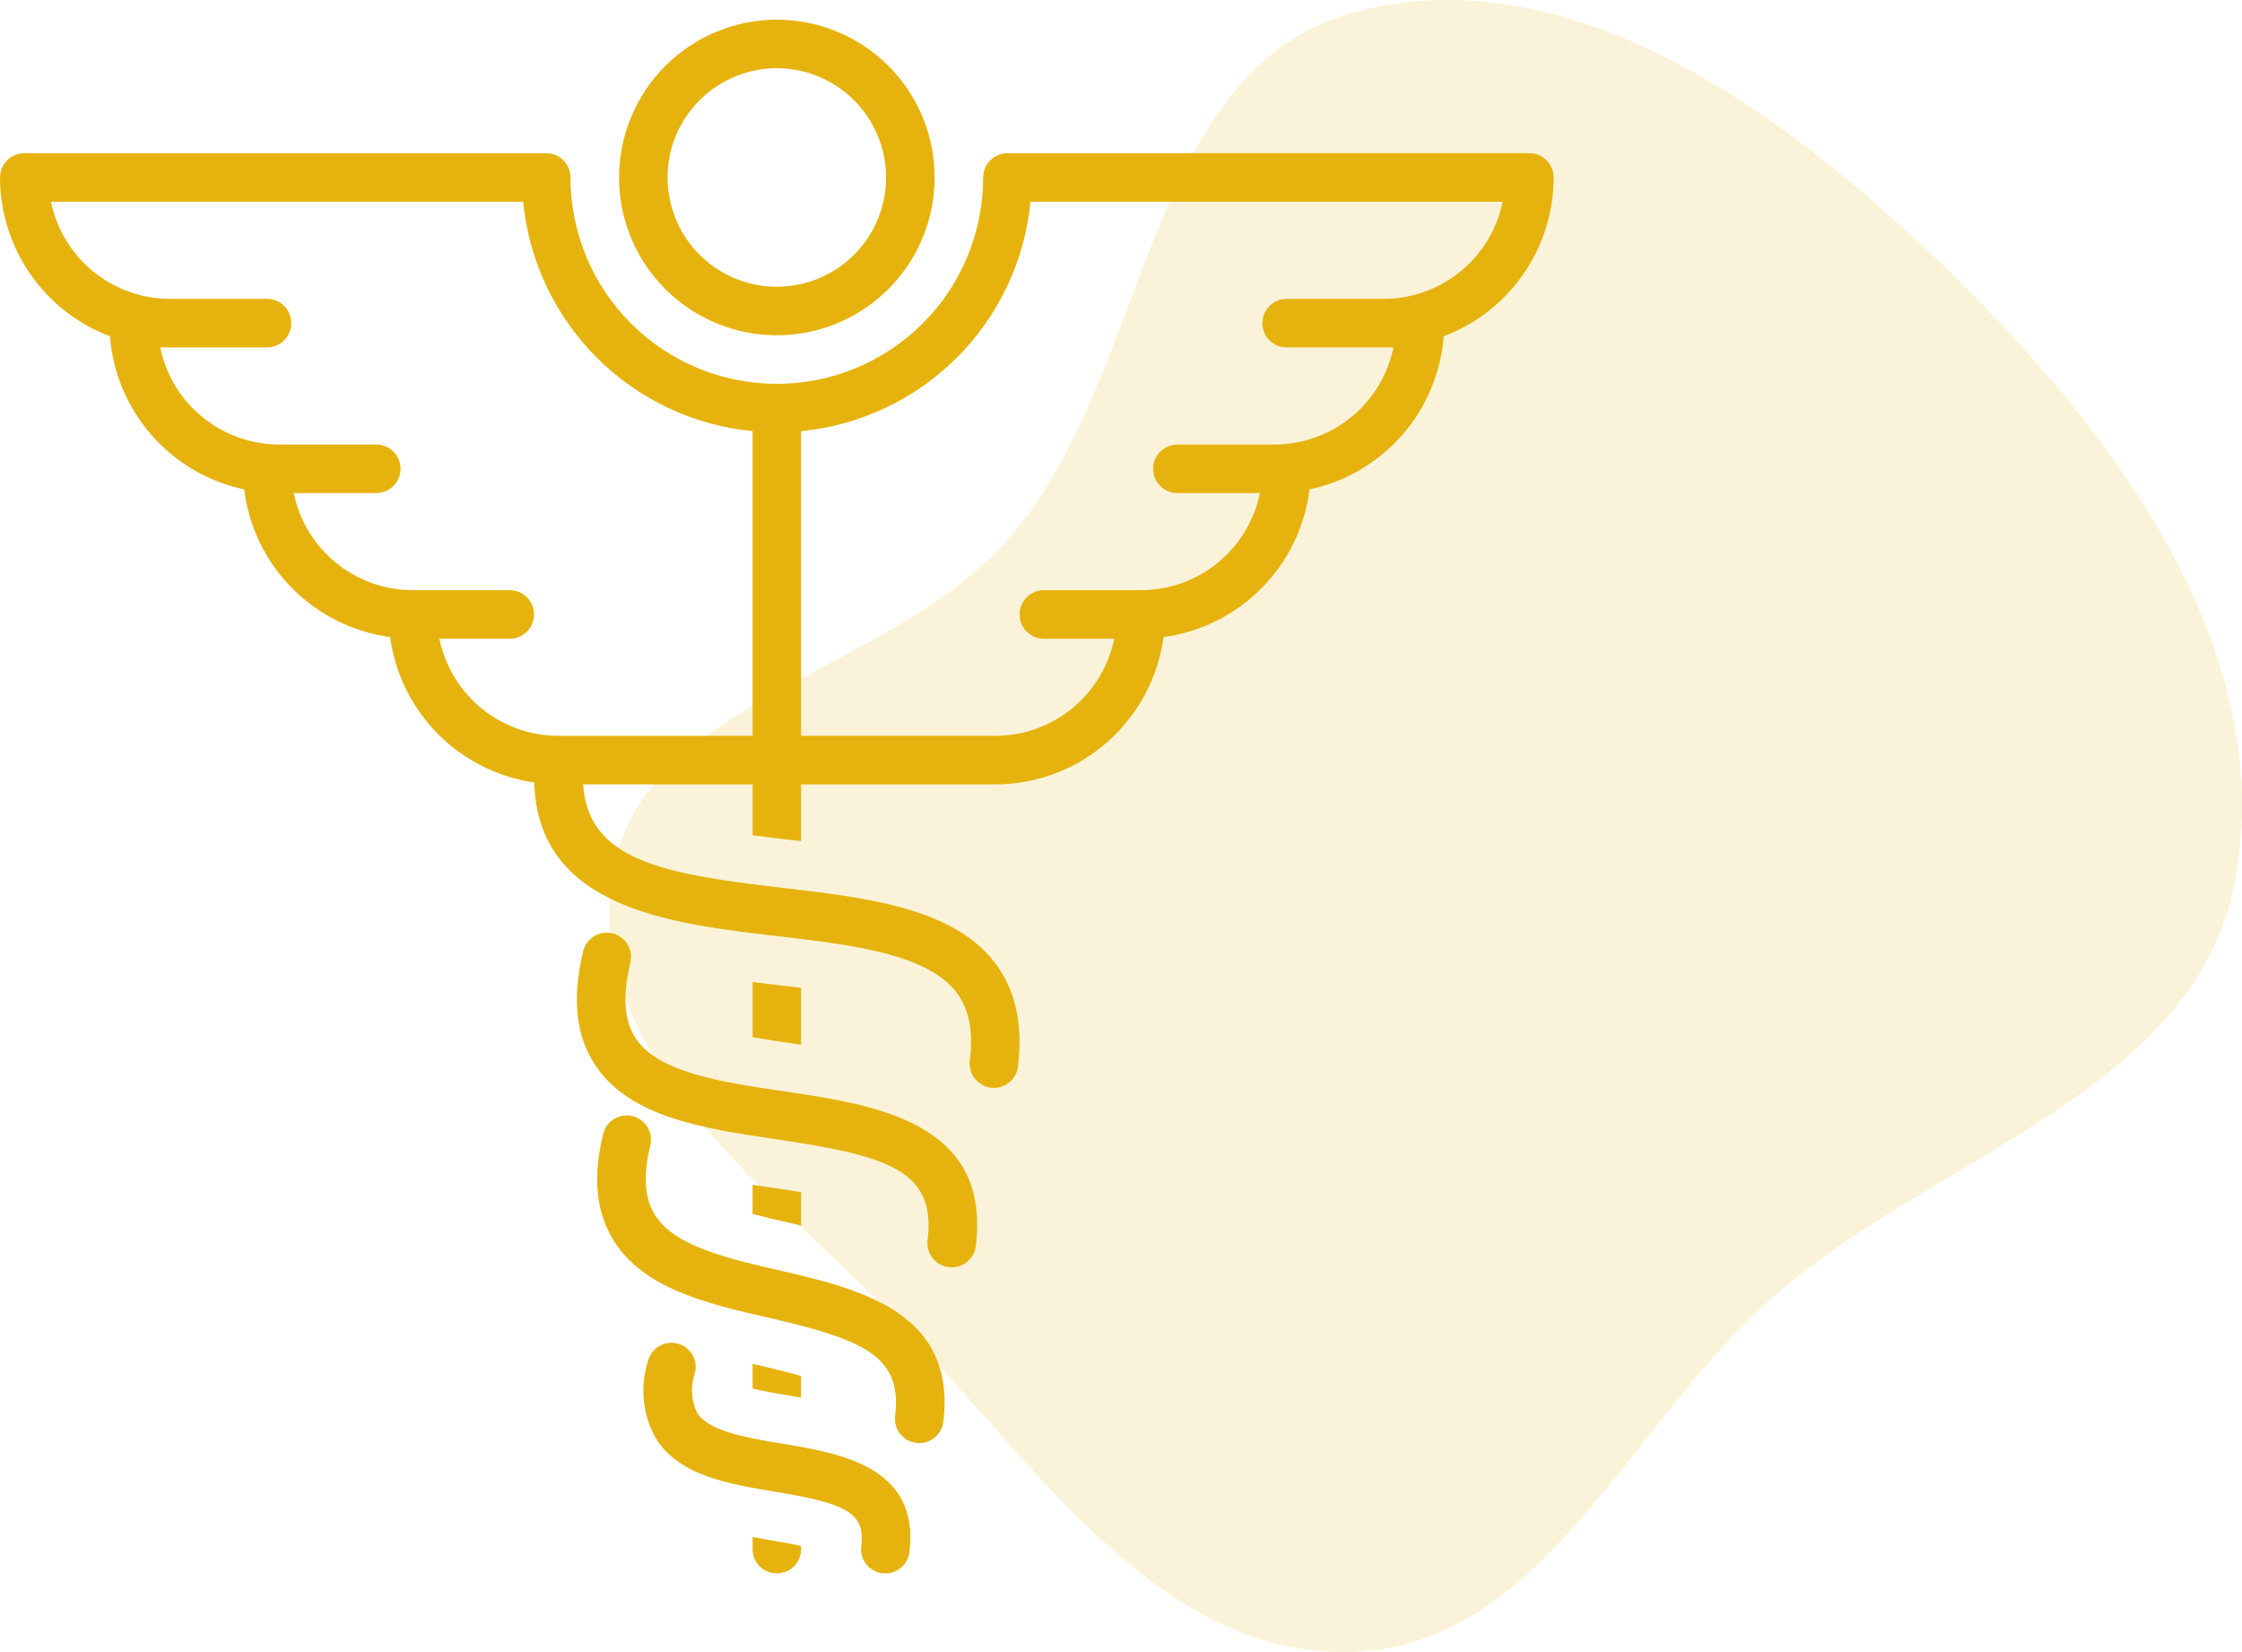
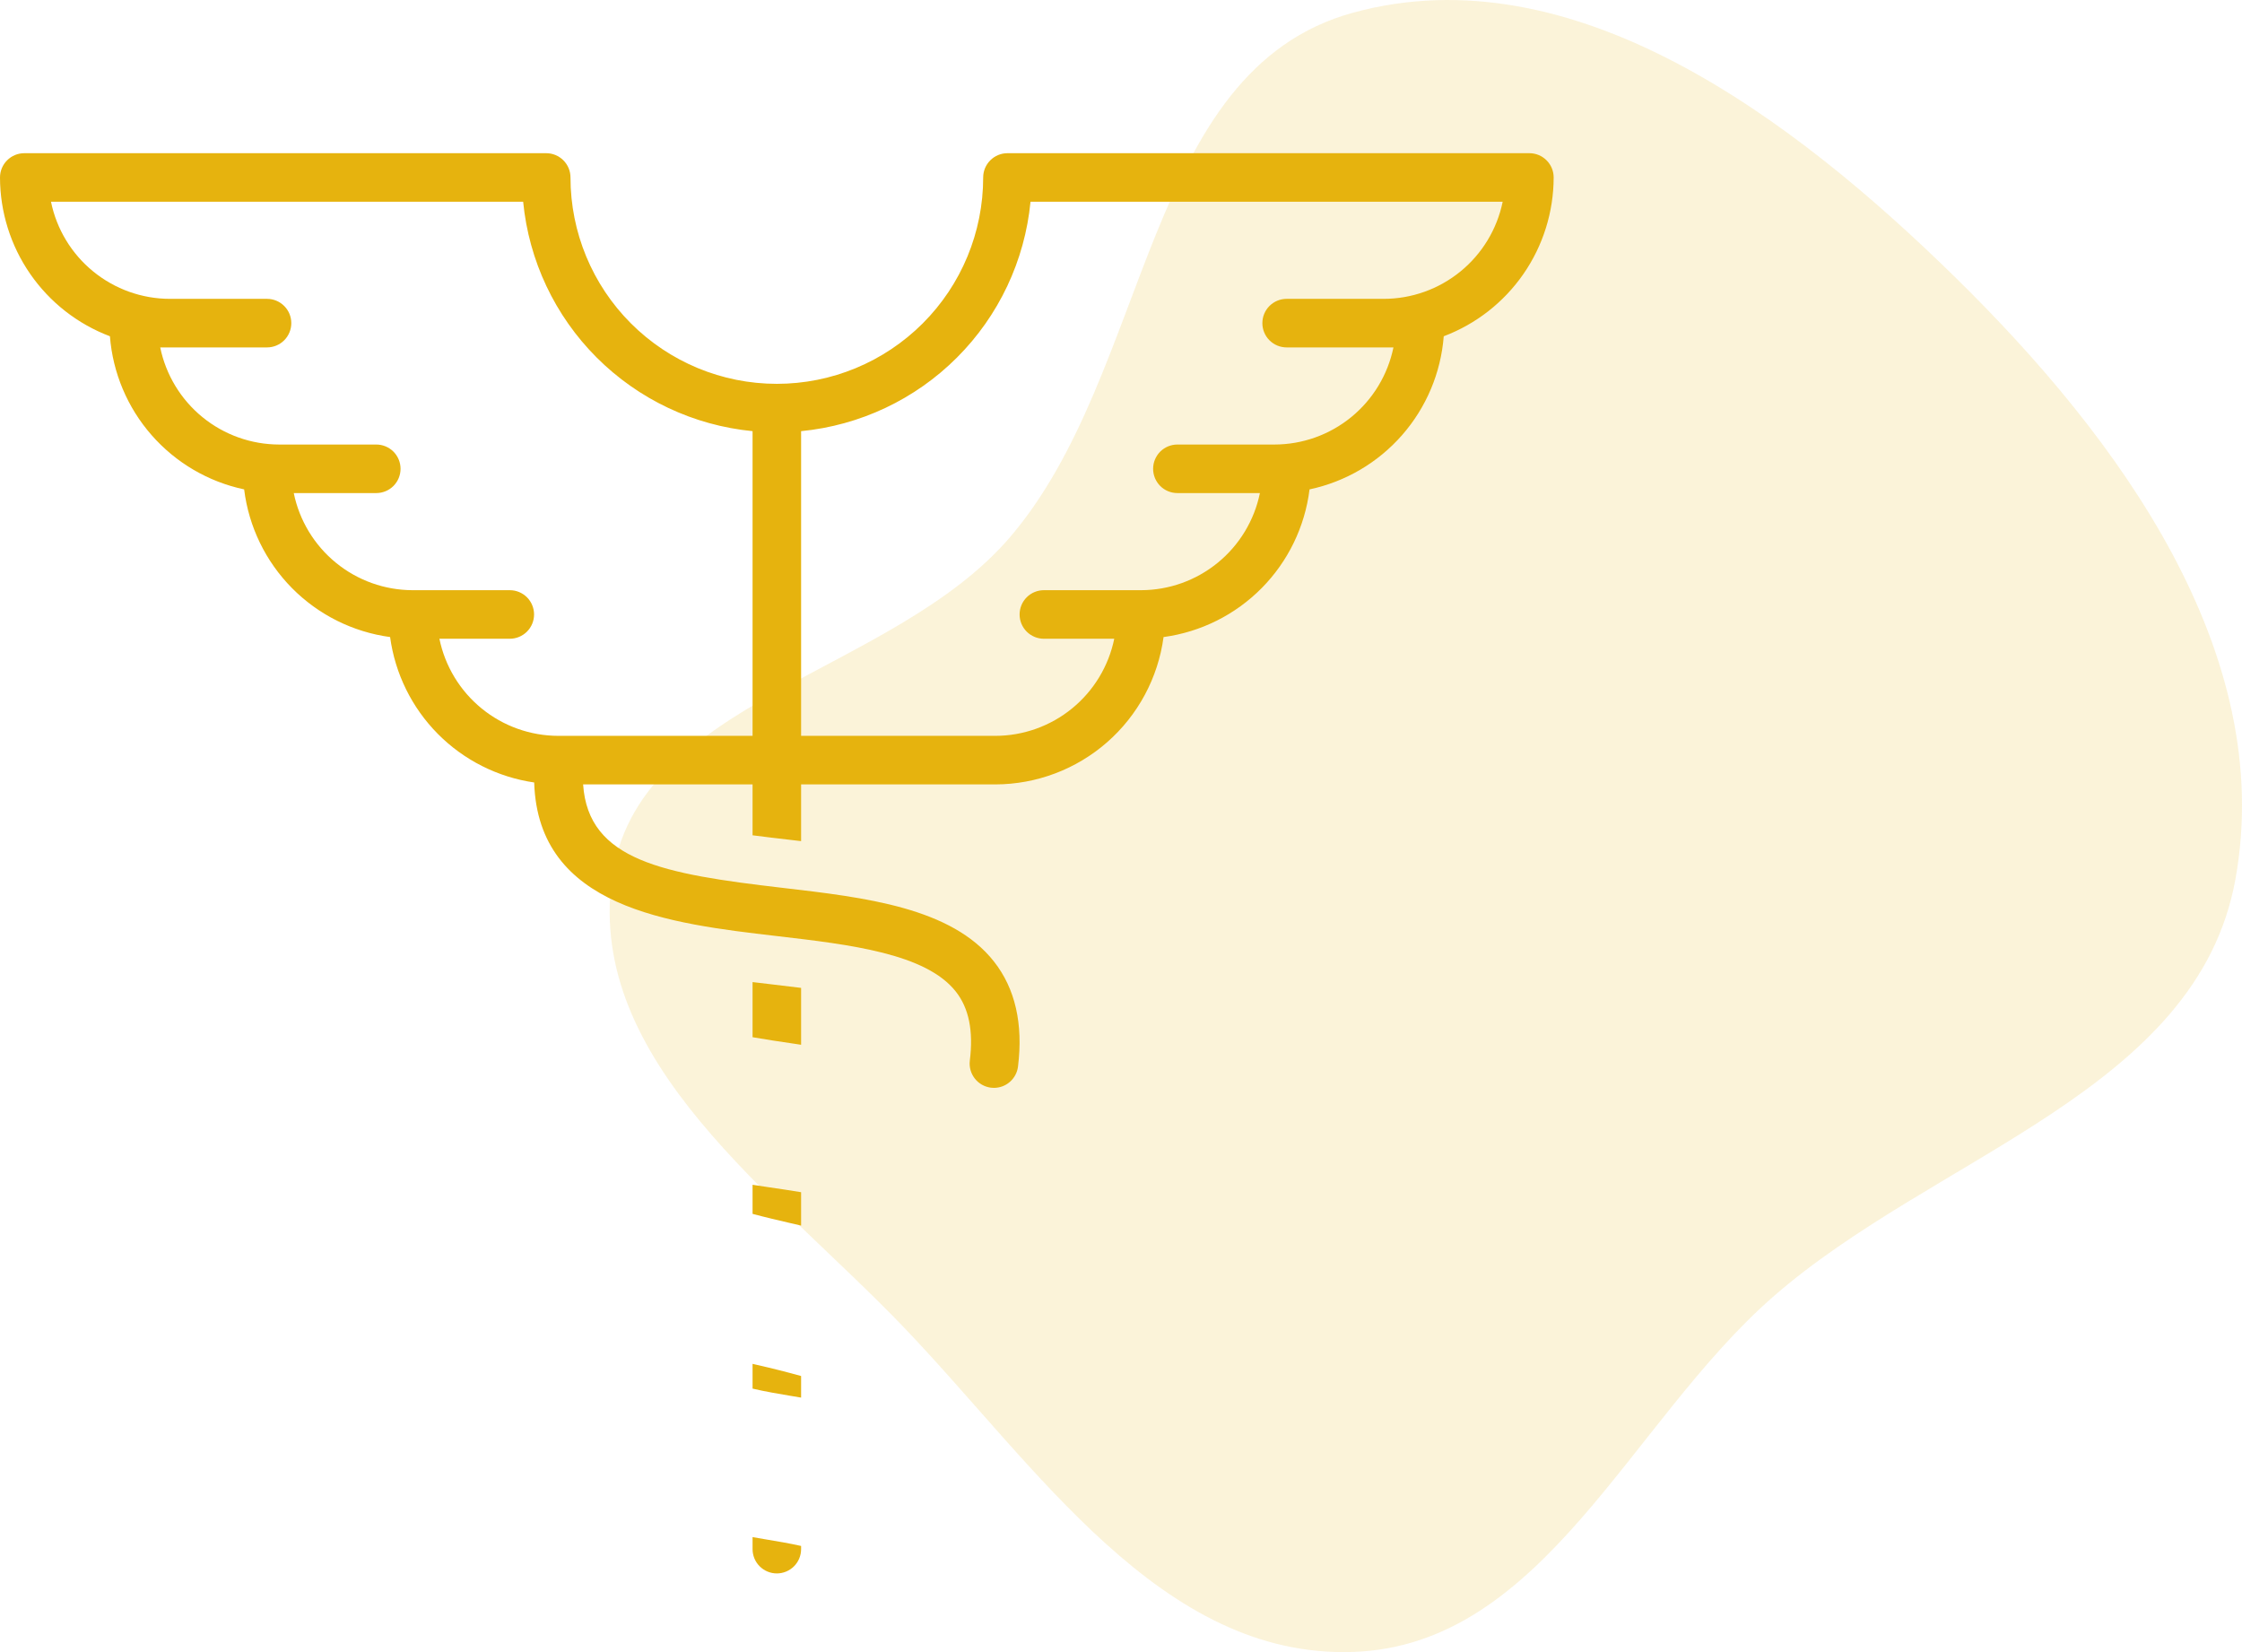
<svg xmlns="http://www.w3.org/2000/svg" width="114" height="84" viewBox="0 0 114 84" fill="none">
  <path opacity="0.16" fill-rule="evenodd" clip-rule="evenodd" d="M68.801 0.645C79.996 -2.422 91.18 6.012 99.453 14.133C107.795 22.322 115.734 33.2 113.669 44.688C111.727 55.489 98.402 58.711 90.134 65.954C82.853 72.333 78.489 83.659 68.801 83.992C59.024 84.328 52.704 74.523 45.944 67.474C39.42 60.67 29.854 54.017 31.113 44.688C32.347 35.539 45.353 34.328 51.363 27.305C58.543 18.914 58.133 3.567 68.801 0.645Z" fill="#E6B30E" />
  <g clip-path="url(#clip0_220_1348)">
    <path d="M40.734 53.121V50.229C40.207 50.162 39.69 50.102 39.204 50.045C38.894 50.009 38.581 49.972 38.266 49.934V52.736C38.946 52.855 39.612 52.954 40.172 53.036L40.734 53.121ZM40.734 62.315V60.617C40.194 60.528 39.639 60.444 39.087 60.364C38.816 60.323 38.542 60.282 38.266 60.24V61.719C38.932 61.897 39.602 62.052 40.148 62.179C40.336 62.222 40.533 62.268 40.734 62.315ZM38.266 69.345V70.603C38.884 70.751 39.651 70.879 40.199 70.971L40.734 71.061V69.963C39.988 69.755 39.237 69.566 38.482 69.395L38.266 69.345ZM38.266 78.154V78.766C38.266 79.093 38.396 79.407 38.627 79.638C38.859 79.87 39.173 80 39.5 80C39.827 80 40.141 79.87 40.373 79.638C40.604 79.407 40.734 79.093 40.734 78.766V78.603C40.157 78.473 39.475 78.358 38.978 78.276L38.266 78.154Z" fill="#E6B30E" />
-     <path d="M31.142 47.454C30.823 47.377 30.488 47.431 30.209 47.601C29.93 47.772 29.73 48.047 29.653 48.365C29.07 50.789 29.279 52.697 30.293 54.198C32.07 56.83 35.821 57.384 39.448 57.921C45.152 58.765 47.605 59.506 47.166 63.054C47.126 63.379 47.217 63.707 47.418 63.965C47.62 64.223 47.915 64.391 48.24 64.431C48.291 64.437 48.342 64.44 48.393 64.44C48.694 64.439 48.984 64.329 49.21 64.13C49.435 63.93 49.58 63.656 49.617 63.357C50.397 57.047 44.527 56.177 39.81 55.479C36.712 55.02 33.507 54.547 32.34 52.817C31.735 51.922 31.641 50.655 32.053 48.943C32.13 48.624 32.077 48.289 31.906 48.009C31.735 47.73 31.46 47.53 31.142 47.454ZM46.589 73.365C46.639 73.371 46.69 73.374 46.742 73.374C47.042 73.374 47.333 73.263 47.558 73.064C47.784 72.864 47.928 72.589 47.965 72.291C48.658 66.678 43.632 65.517 39.593 64.584C36.981 63.981 34.281 63.357 33.294 61.762C32.774 60.921 32.697 59.777 33.061 58.264C33.103 58.105 33.113 57.939 33.091 57.776C33.068 57.613 33.013 57.456 32.928 57.315C32.844 57.173 32.733 57.05 32.6 56.953C32.467 56.855 32.317 56.785 32.157 56.746C31.997 56.708 31.831 56.702 31.668 56.728C31.506 56.755 31.35 56.814 31.211 56.902C31.072 56.989 30.951 57.104 30.857 57.239C30.762 57.373 30.696 57.526 30.661 57.687C30.136 59.873 30.309 61.631 31.195 63.061C32.723 65.531 35.933 66.272 39.037 66.99C43.833 68.097 45.896 68.905 45.515 71.988C45.474 72.313 45.565 72.64 45.766 72.898C45.968 73.157 46.264 73.324 46.589 73.365ZM39.385 75.841C42.99 76.442 44.006 76.88 43.791 78.614C43.751 78.939 43.842 79.267 44.044 79.525C44.245 79.783 44.54 79.951 44.865 79.991C44.916 79.997 44.967 80 45.018 80C45.319 79.999 45.61 79.889 45.835 79.69C46.06 79.49 46.205 79.215 46.242 78.917C46.779 74.573 42.741 73.898 39.793 73.405C37.964 73.1 36.073 72.784 35.456 71.853C35.301 71.535 35.211 71.189 35.191 70.836C35.172 70.483 35.223 70.13 35.342 69.797C35.419 69.478 35.366 69.143 35.195 68.863C35.024 68.584 34.749 68.384 34.431 68.308C34.112 68.231 33.777 68.284 33.498 68.455C33.218 68.626 33.018 68.901 32.942 69.219C32.733 69.88 32.666 70.577 32.744 71.266C32.823 71.954 33.045 72.618 33.397 73.215C34.607 75.042 37.036 75.448 39.385 75.841ZM31.477 9.023C31.477 10.61 31.947 12.162 32.829 13.481C33.711 14.8 34.964 15.829 36.43 16.436C37.896 17.043 39.509 17.202 41.065 16.893C42.622 16.583 44.051 15.819 45.173 14.697C46.296 13.575 47.06 12.145 47.369 10.589C47.679 9.032 47.52 7.419 46.913 5.953C46.306 4.487 45.277 3.234 43.958 2.352C42.638 1.471 41.087 1 39.5 1C37.373 1.002 35.334 1.849 33.829 3.353C32.325 4.857 31.479 6.896 31.477 9.023ZM45.055 9.023C45.055 10.122 44.729 11.196 44.119 12.11C43.508 13.023 42.641 13.735 41.626 14.155C40.611 14.576 39.494 14.686 38.416 14.471C37.339 14.257 36.349 13.728 35.572 12.951C34.795 12.174 34.266 11.185 34.052 10.107C33.838 9.03 33.948 7.913 34.368 6.898C34.789 5.883 35.501 5.015 36.414 4.405C37.328 3.795 38.401 3.469 39.5 3.469C40.973 3.47 42.385 4.056 43.426 5.097C44.467 6.139 45.053 7.551 45.055 9.023Z" fill="#E6B30E" />
    <path d="M77.766 7.789H51.227C50.899 7.789 50.585 7.919 50.354 8.151C50.122 8.382 49.992 8.696 49.992 9.023C49.992 11.806 48.887 14.475 46.919 16.442C44.951 18.41 42.283 19.516 39.5 19.516C36.717 19.516 34.049 18.41 32.081 16.442C30.113 14.475 29.008 11.806 29.008 9.023C29.008 8.696 28.878 8.382 28.646 8.151C28.415 7.919 28.101 7.789 27.773 7.789H1.234C0.907 7.789 0.593 7.919 0.362 8.151C0.13 8.382 0 8.696 0 9.023C0.003 10.777 0.539 12.489 1.537 13.93C2.535 15.372 3.948 16.477 5.589 17.097C5.735 18.957 6.478 20.72 7.708 22.123C8.938 23.527 10.588 24.495 12.414 24.883C12.648 26.779 13.504 28.543 14.846 29.901C16.189 31.259 17.944 32.135 19.836 32.391C20.089 34.252 20.94 35.98 22.262 37.314C23.584 38.648 25.304 39.515 27.162 39.785C27.359 46.176 34.05 46.959 39.491 47.593C43.22 48.027 47.077 48.477 48.603 50.419C49.268 51.266 49.5 52.413 49.313 53.926C49.273 54.251 49.364 54.579 49.565 54.837C49.766 55.095 50.062 55.262 50.387 55.303C50.438 55.309 50.489 55.312 50.54 55.312C50.841 55.312 51.131 55.202 51.356 55.002C51.581 54.803 51.726 54.528 51.763 54.23C52.032 52.06 51.622 50.266 50.545 48.894C48.384 46.144 44.009 45.633 39.776 45.141C33.76 44.44 29.91 43.769 29.65 39.883H38.266V42.47C38.885 42.551 39.494 42.623 40.062 42.688L40.734 42.767V39.883H50.609C52.7 39.879 54.719 39.118 56.292 37.741C57.864 36.364 58.885 34.463 59.164 32.391C61.057 32.135 62.811 31.259 64.154 29.901C65.496 28.543 66.352 26.779 66.587 24.883C68.412 24.495 70.062 23.527 71.292 22.123C72.522 20.72 73.265 18.957 73.411 17.097C75.052 16.477 76.465 15.372 77.463 13.93C78.461 12.489 78.997 10.777 79 9.023C79 8.696 78.87 8.382 78.638 8.151C78.407 7.919 78.093 7.789 77.766 7.789ZM22.343 32.477H25.922C26.249 32.477 26.563 32.346 26.795 32.115C27.026 31.884 27.156 31.57 27.156 31.242C27.156 30.915 27.026 30.601 26.795 30.369C26.563 30.138 26.249 30.008 25.922 30.008H20.984C19.562 30.006 18.184 29.514 17.082 28.614C15.981 27.715 15.223 26.463 14.937 25.07H19.133C19.46 25.07 19.774 24.94 20.006 24.709C20.237 24.477 20.367 24.163 20.367 23.836C20.367 23.509 20.237 23.195 20.006 22.963C19.774 22.732 19.46 22.602 19.133 22.602H14.195C12.773 22.6 11.395 22.108 10.293 21.208C9.192 20.309 8.434 19.057 8.147 17.664H13.578C13.905 17.664 14.22 17.534 14.451 17.302C14.682 17.071 14.812 16.757 14.812 16.43C14.812 16.102 14.682 15.788 14.451 15.557C14.22 15.325 13.905 15.195 13.578 15.195H8.641C7.218 15.194 5.84 14.701 4.739 13.802C3.637 12.903 2.879 11.651 2.593 10.258H26.601C26.892 13.253 28.214 16.054 30.342 18.181C32.47 20.309 35.271 21.631 38.266 21.922V37.414H28.391C26.968 37.412 25.59 36.92 24.489 36.021C23.387 35.121 22.629 33.87 22.343 32.477ZM70.359 15.195H65.422C65.094 15.195 64.781 15.325 64.549 15.557C64.317 15.788 64.188 16.102 64.188 16.43C64.188 16.757 64.317 17.071 64.549 17.302C64.781 17.534 65.094 17.664 65.422 17.664H70.853C70.566 19.057 69.808 20.309 68.707 21.208C67.605 22.108 66.227 22.6 64.805 22.602H59.867C59.54 22.602 59.226 22.732 58.994 22.963C58.763 23.195 58.633 23.509 58.633 23.836C58.633 24.163 58.763 24.477 58.994 24.709C59.226 24.94 59.54 25.07 59.867 25.07H64.063C63.777 26.463 63.019 27.715 61.917 28.614C60.816 29.514 59.438 30.006 58.016 30.008H53.078C52.751 30.008 52.437 30.138 52.205 30.369C51.974 30.601 51.844 30.915 51.844 31.242C51.844 31.57 51.974 31.884 52.205 32.115C52.437 32.346 52.751 32.477 53.078 32.477H56.657C56.371 33.87 55.613 35.121 54.511 36.021C53.41 36.92 52.032 37.412 50.609 37.414H40.734V21.922C43.729 21.631 46.53 20.309 48.658 18.181C50.786 16.054 52.108 13.253 52.399 10.258H76.407C76.121 11.651 75.363 12.903 74.261 13.802C73.16 14.701 71.782 15.194 70.359 15.195Z" fill="#E6B30E" />
  </g>
  <defs>
    <clipPath id="clip0_220_1348">
      <rect width="79" height="79" fill="white" transform="translate(0 1)" />
    </clipPath>
  </defs>
</svg>